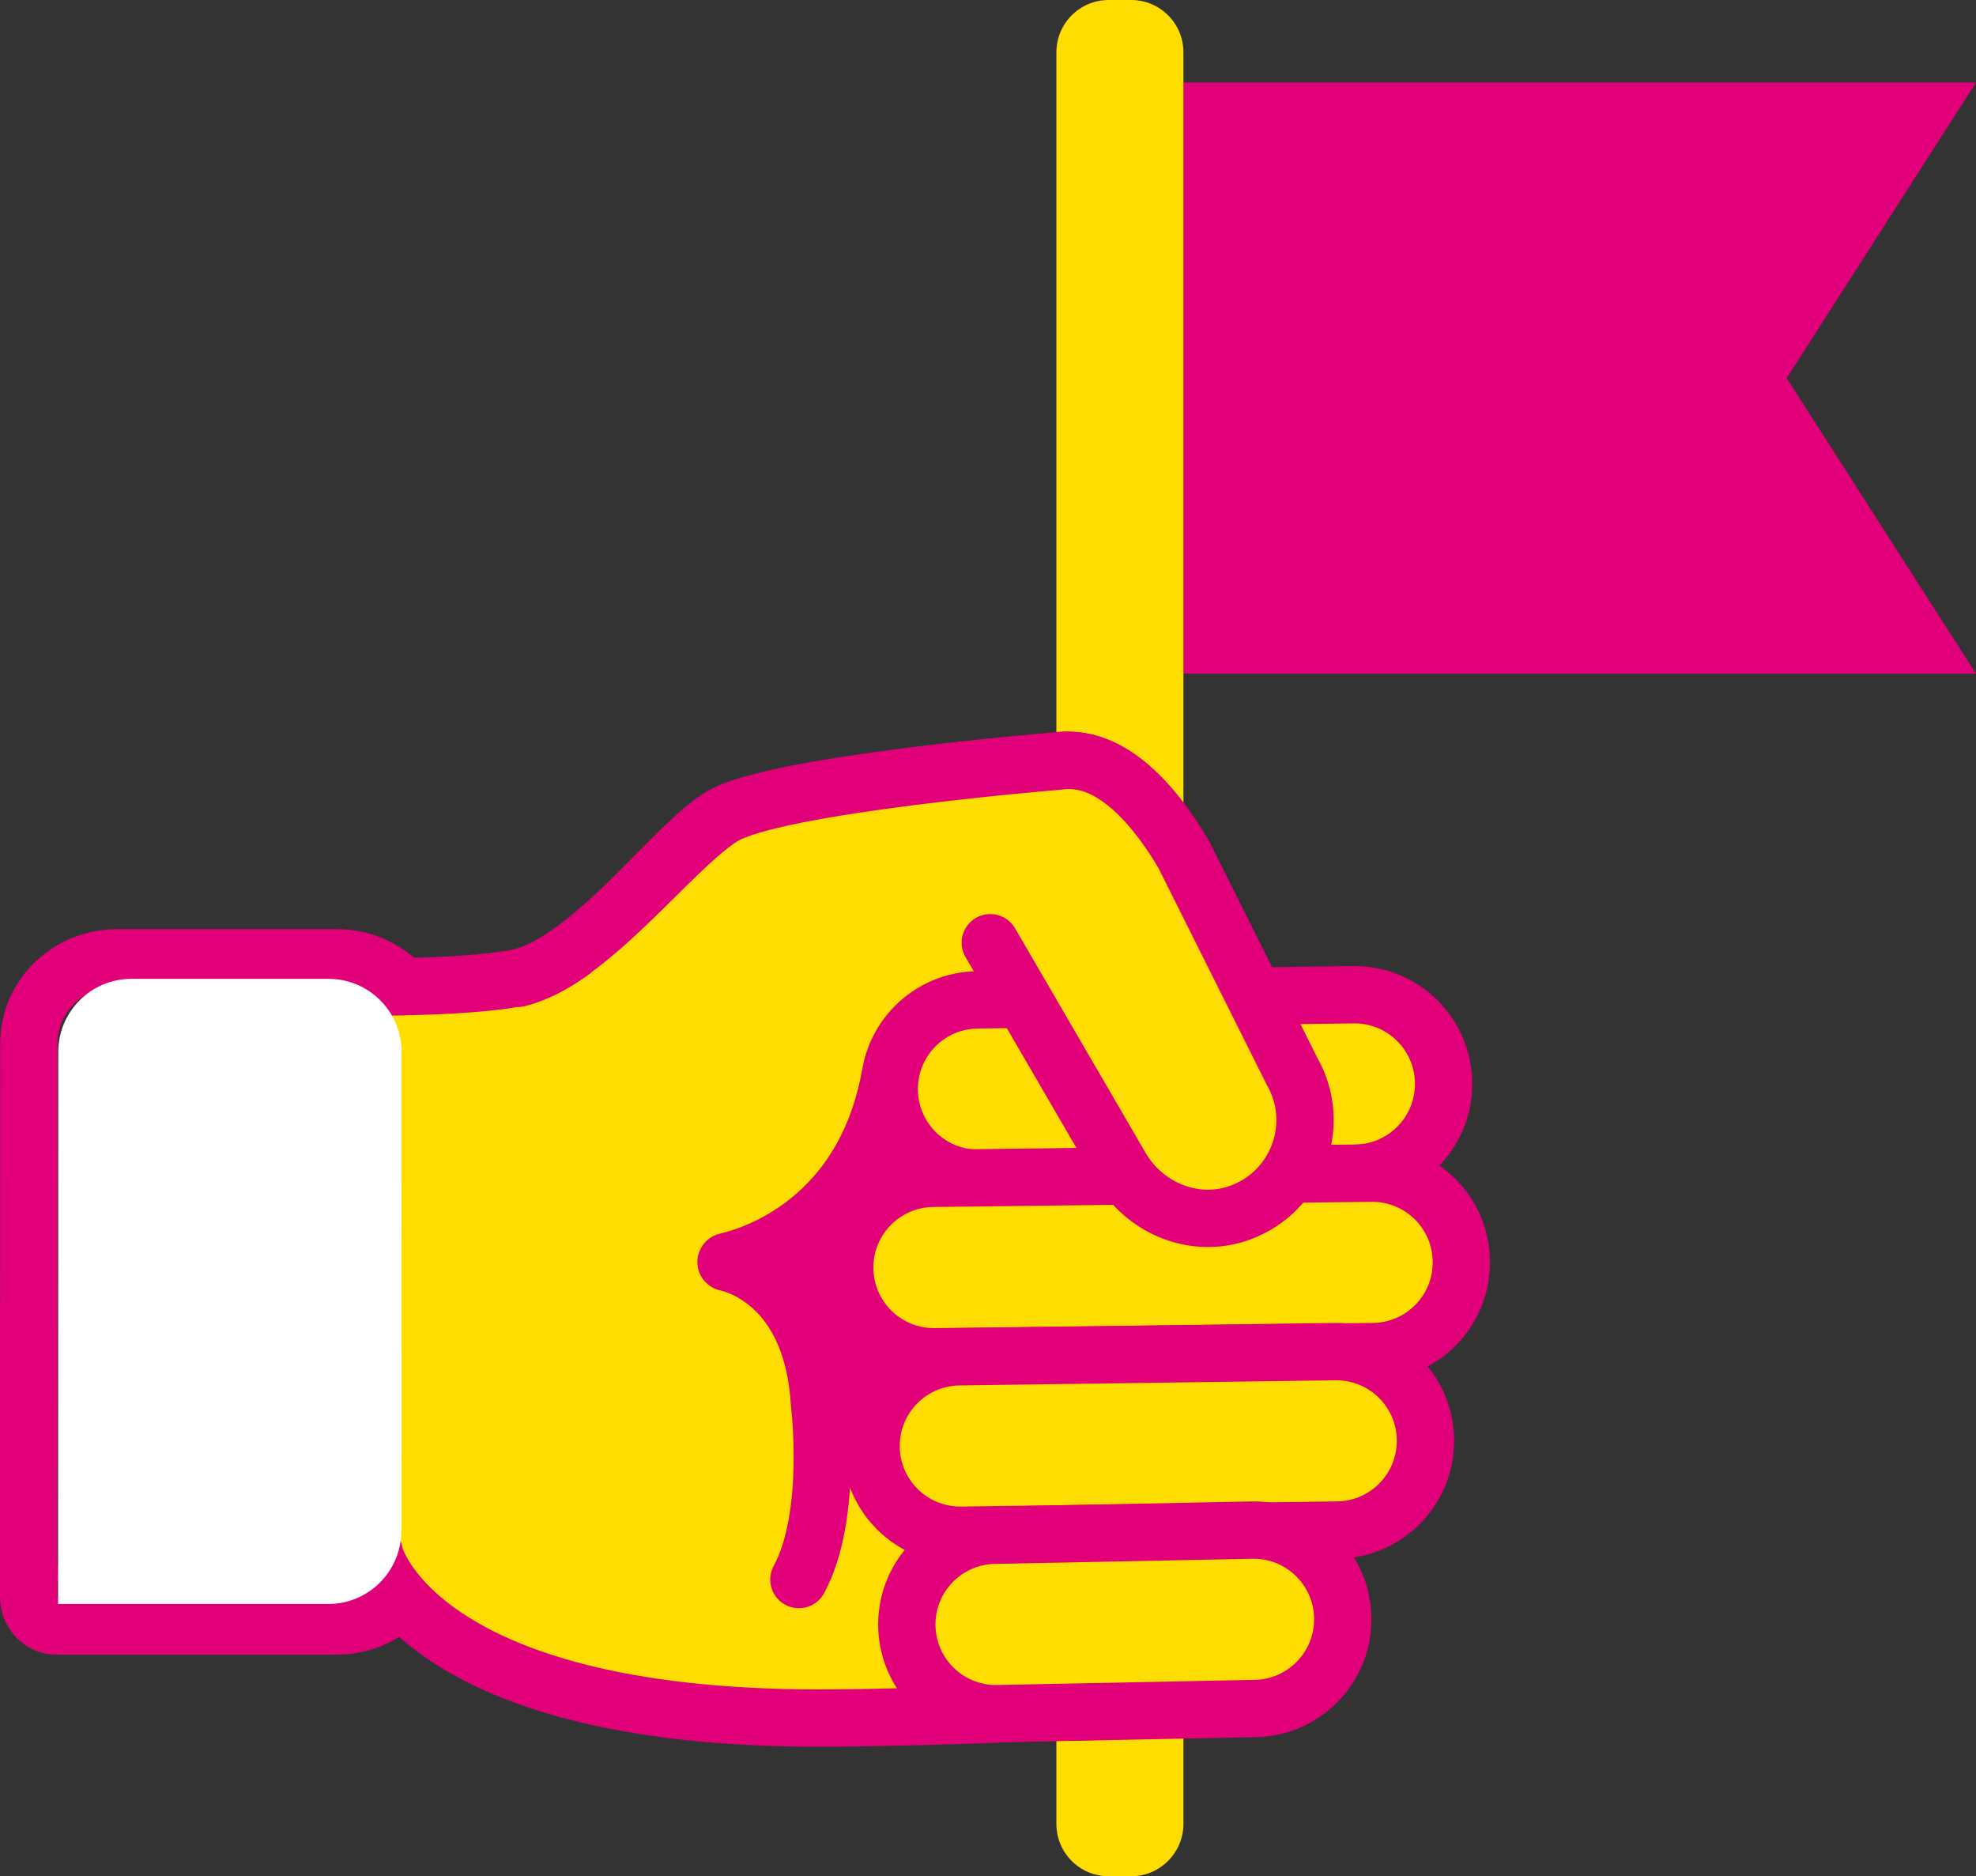
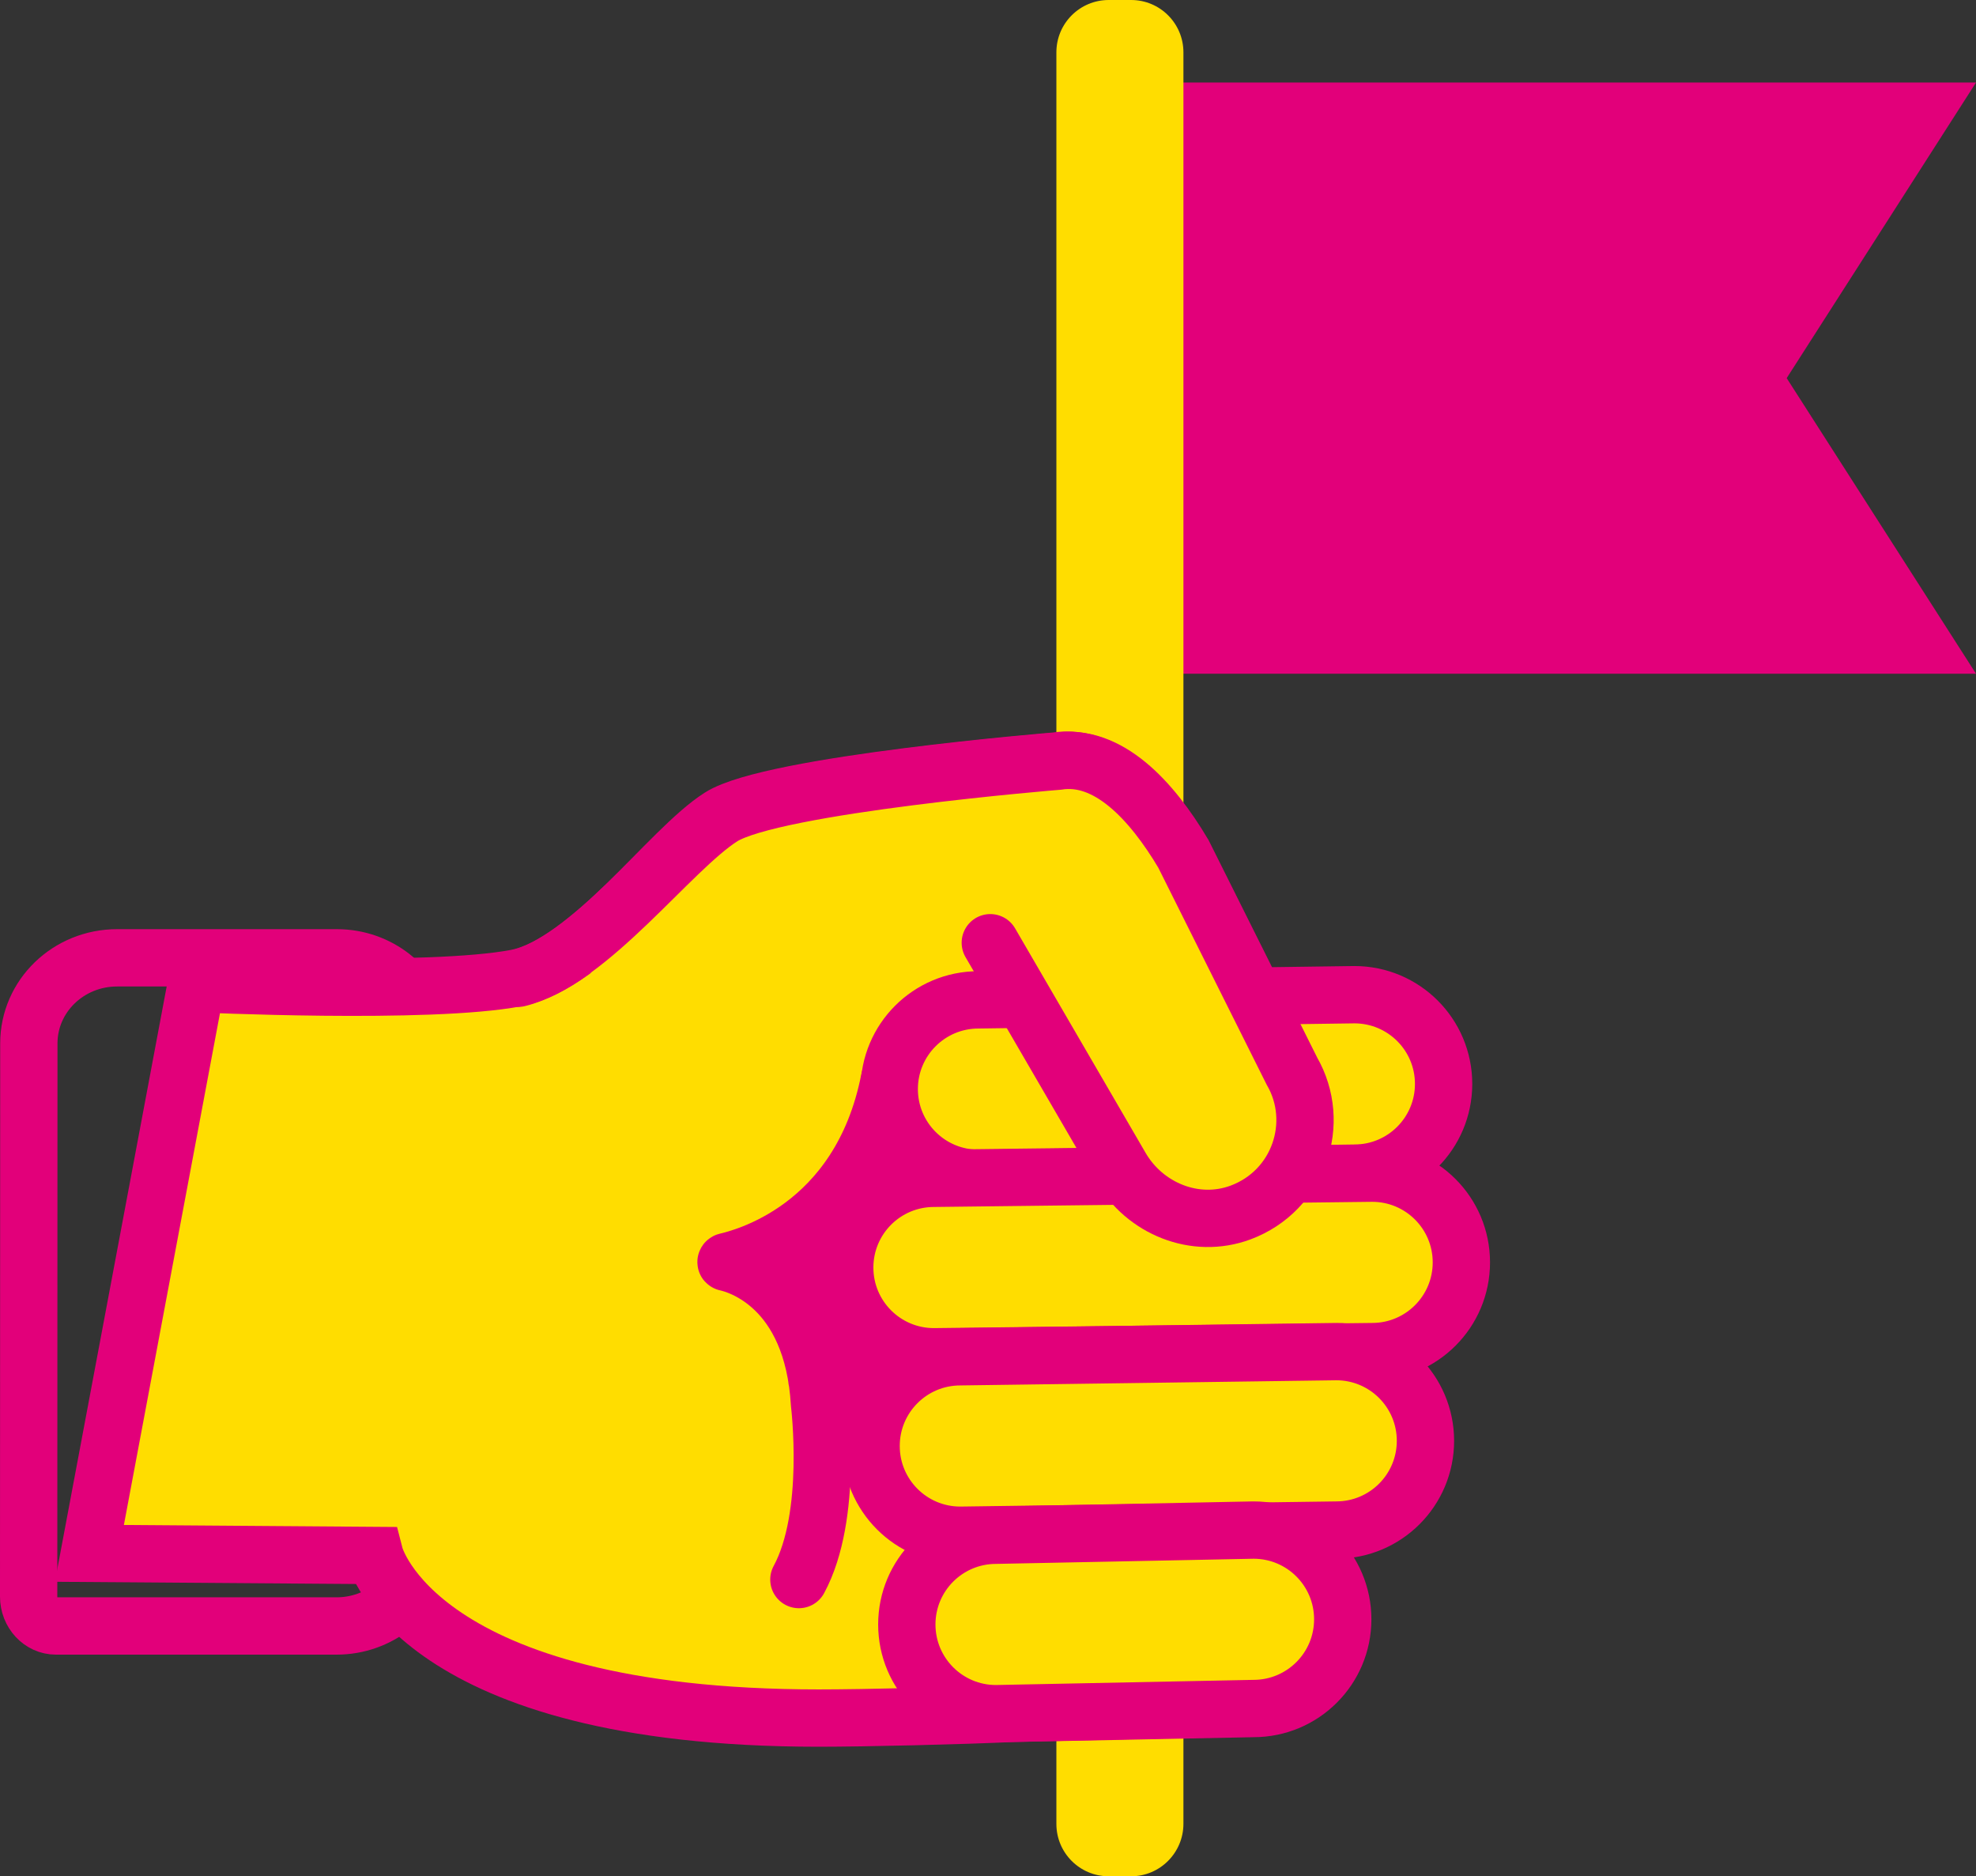
<svg xmlns="http://www.w3.org/2000/svg" version="1.1" id="Hand" x="0px" y="0px" viewBox="0 0 1034.4 982" style="enable-background:new 0 0 1034.4 982;" xml:space="preserve">
  <rect x="0" y="0" width="1034.4" height="982" fill="#333333" stroke="none" />
  <style type="text/css">
	.st0{fill:#E2007A;}
	.st1{fill:#FFDD00;}
	.st2{fill:#FFDD00;stroke:#E2007A;stroke-width:30;stroke-linecap:round;stroke-miterlimit:10;}
	.st3{fill:#E2007A;stroke:#E2007A;stroke-width:30;stroke-linecap:round;stroke-linejoin:round;stroke-miterlimit:10;}
	.st4{fill:none;stroke:#E2007A;stroke-width:30;stroke-miterlimit:10;}
	.st5{fill:#FFFFFF;}
	.st6{display:none;fill:#FFDD00;}
</style>
  <g id="Fahne">
    <polygon class="st0" points="1034.4,352.6 586.2,352.6 586.2,43.2 1034.4,43.2 935.3,197.9  " />
    <path class="st1" d="M592.1,982h-11.7c-15.2,0-27.4-12.3-27.4-27.4V27.4c0-15.2,12.3-27.4,27.4-27.4l11.7,0   c15.2,0,27.4,12.3,27.4,27.4v927.1C619.5,969.7,607.2,982,592.1,982z" />
  </g>
  <g id="Hand_00000033334701649053029400000015771346864015075724_">
    <path class="st2" d="M515.3,581.1l111.2,1.3L637,813.1c0,25.7,25.7,81.1,0,81.1l-106.1,2.5c-27.6,1.3-78.3,2.5-102.3,2.5   c-210.5,0-232.4-85.1-232.4-85.1l-149.4-1.1l56-298.2c0,0,121.7,5.8,167.4-2.9c38.2-7.3,79.8-67.3,106.8-84.4   c26.9-17.1,175.7-29.2,175.7-29.2c26.2-4.1,49,20.2,65.8,48.5l56.8,113.7c15.6,27,3.7,62.6-26.9,74c-23.7,8.8-50.2-2-62.8-23.9   l-53.3-92.4" />
    <path class="st3" d="M418.2,826.7c9.1-16.8,11.8-39.8,12.2-58.6c0.4-18.8-1.4-33.4-1.4-33.4c-3.6-61.7-42.4-72.6-48.8-74   c-0.2,0-0.2-0.3,0-0.4c7.8-1.9,70-16.6,85.4-95.2l29.7,71.3l-13.8,121L427.6,722" />
    <g id="Finger">
      <path class="st2" d="M755.7,567.3L755.7,567.3c0,25.8-20.9,46.7-46.7,46.7l-196.8,2.7c-25.8,0-46.7-20.9-46.7-46.7v0    c0-25.8,20.9-46.7,46.7-46.7l196.8-2.7C734.8,520.6,755.7,541.5,755.7,567.3z" />
      <path class="st2" d="M765,660.7L765,660.7c0,25.8-20.9,46.7-46.7,46.7l-229.4,2.7c-25.8,0-46.7-20.9-46.7-46.7v0    c0-25.8,20.9-46.7,46.7-46.7l229.4-2.7C744.1,614,765,634.9,765,660.7z" />
      <path class="st2" d="M746.2,754.1L746.2,754.1c0,25.8-20.9,46.7-46.7,46.7l-196.8,2.7c-25.8,0-46.7-20.9-46.7-46.7v0    c0-25.8,20.9-46.7,46.7-46.7l196.8-2.7C725.3,707.4,746.2,728.3,746.2,754.1z" />
      <path class="st2" d="M656.2,894.2l-134.8,2.7c-25.8,0-46.7-20.9-46.7-46.7v0c0-25.8,20.9-46.7,46.7-46.7l134.8-2.7    c25.8,0,46.7,20.9,46.7,46.7v0C702.9,873.3,682,894.2,656.2,894.2z" />
    </g>
  </g>
  <path id="Daumen" class="st2" d="M271.2,512c37.7-9.3,79.8-67.3,106.8-84.4s175.7-29.2,175.7-29.2c26.2-4.1,49,20.2,65.8,48.5  l56.8,113.7c15.6,27,3.7,62.6-26.9,74c-23.7,8.8-50.2-2-62.8-23.9l-68.2-117.3" />
  <g id="Ärmel">
    <path class="st4" d="M205.5,840.8c-8,6.4-18.2,10.2-29.4,10.2l-146.8,0c-7.9,0-14.3-6.9-14.3-15.4l0.1-289.5   c0-24.8,20.7-44.8,46.2-44.8l115,0c11,0,21,3.7,28.9,9.9c3.9,3.1,7.3,6.7,10,10.8" />
-     <path class="st5" d="M210.2,550.6l-0.1,250.6c0,21.1-17.1,38.3-38.3,38.3l-141.4,0l0.1-288.9c0-21.1,17.1-38.3,38.3-38.3l103.2,0   C193.1,512.3,210.3,529.5,210.2,550.6z" />
    <path class="st6" d="M113.9,771c0,17.9-14.5,32.5-32.5,32.5S48.9,789,48.9,771s14.5-32.5,32.5-32.5S113.9,753.1,113.9,771" />
  </g>
</svg>